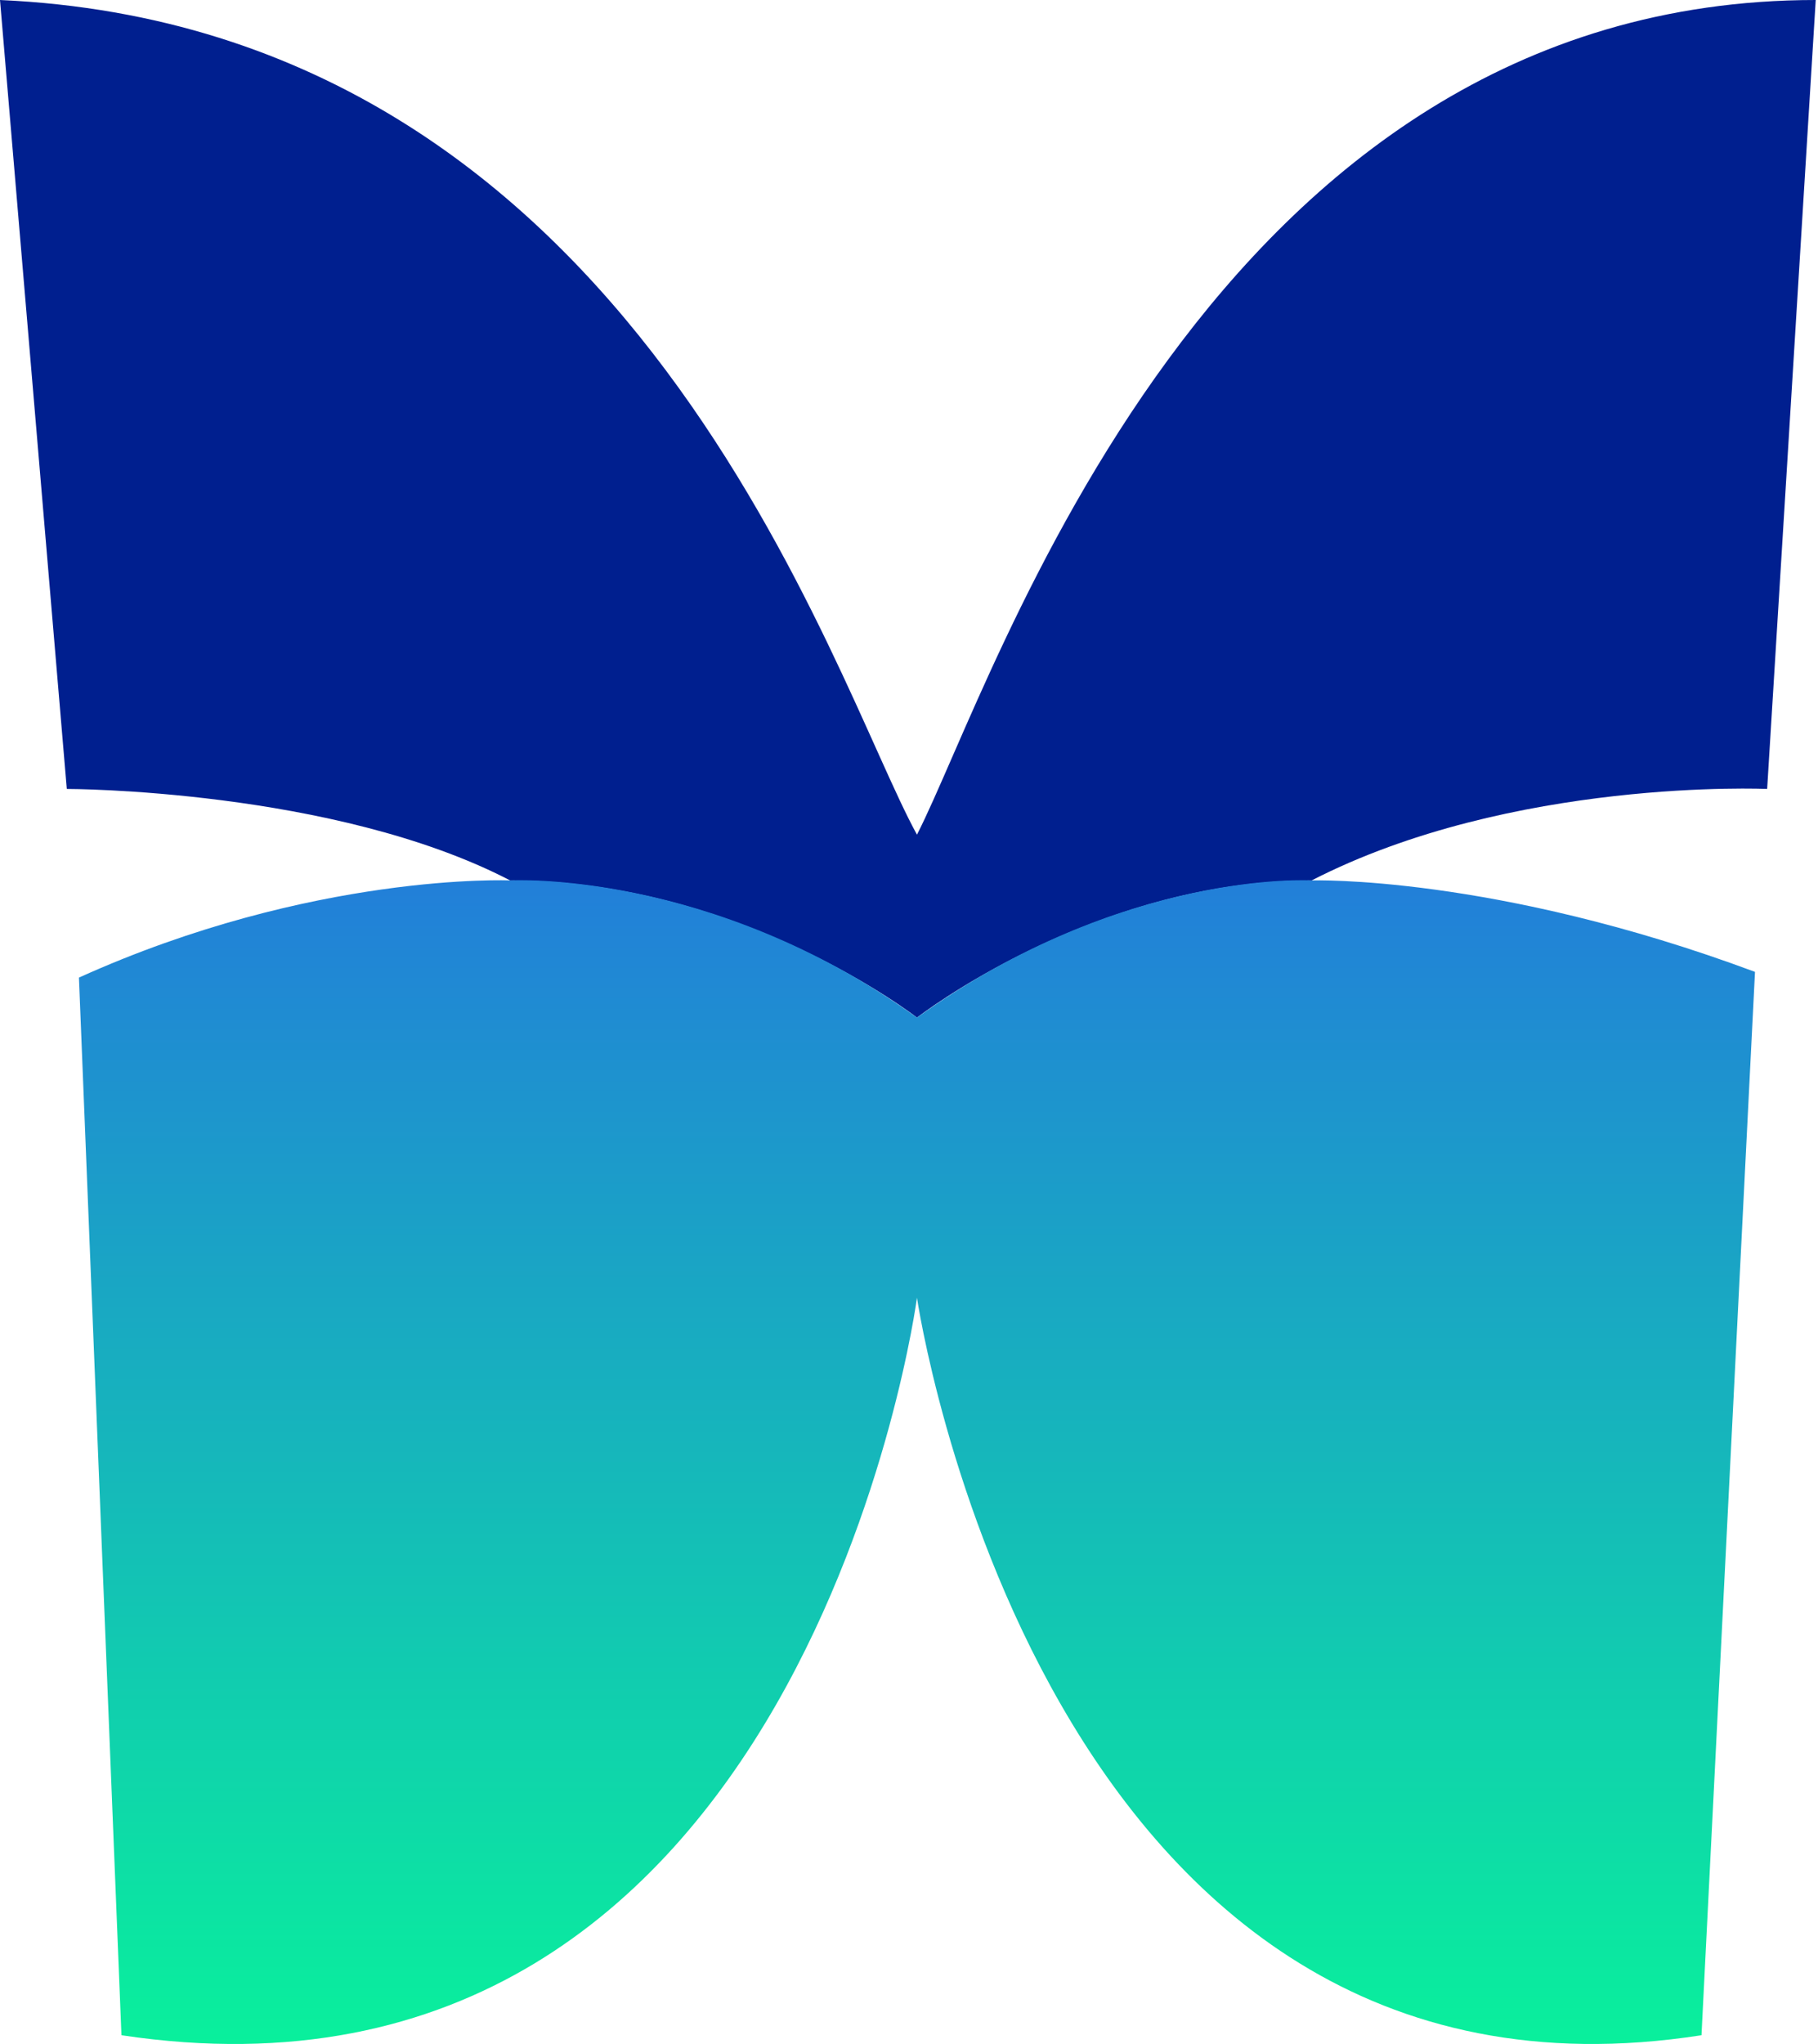
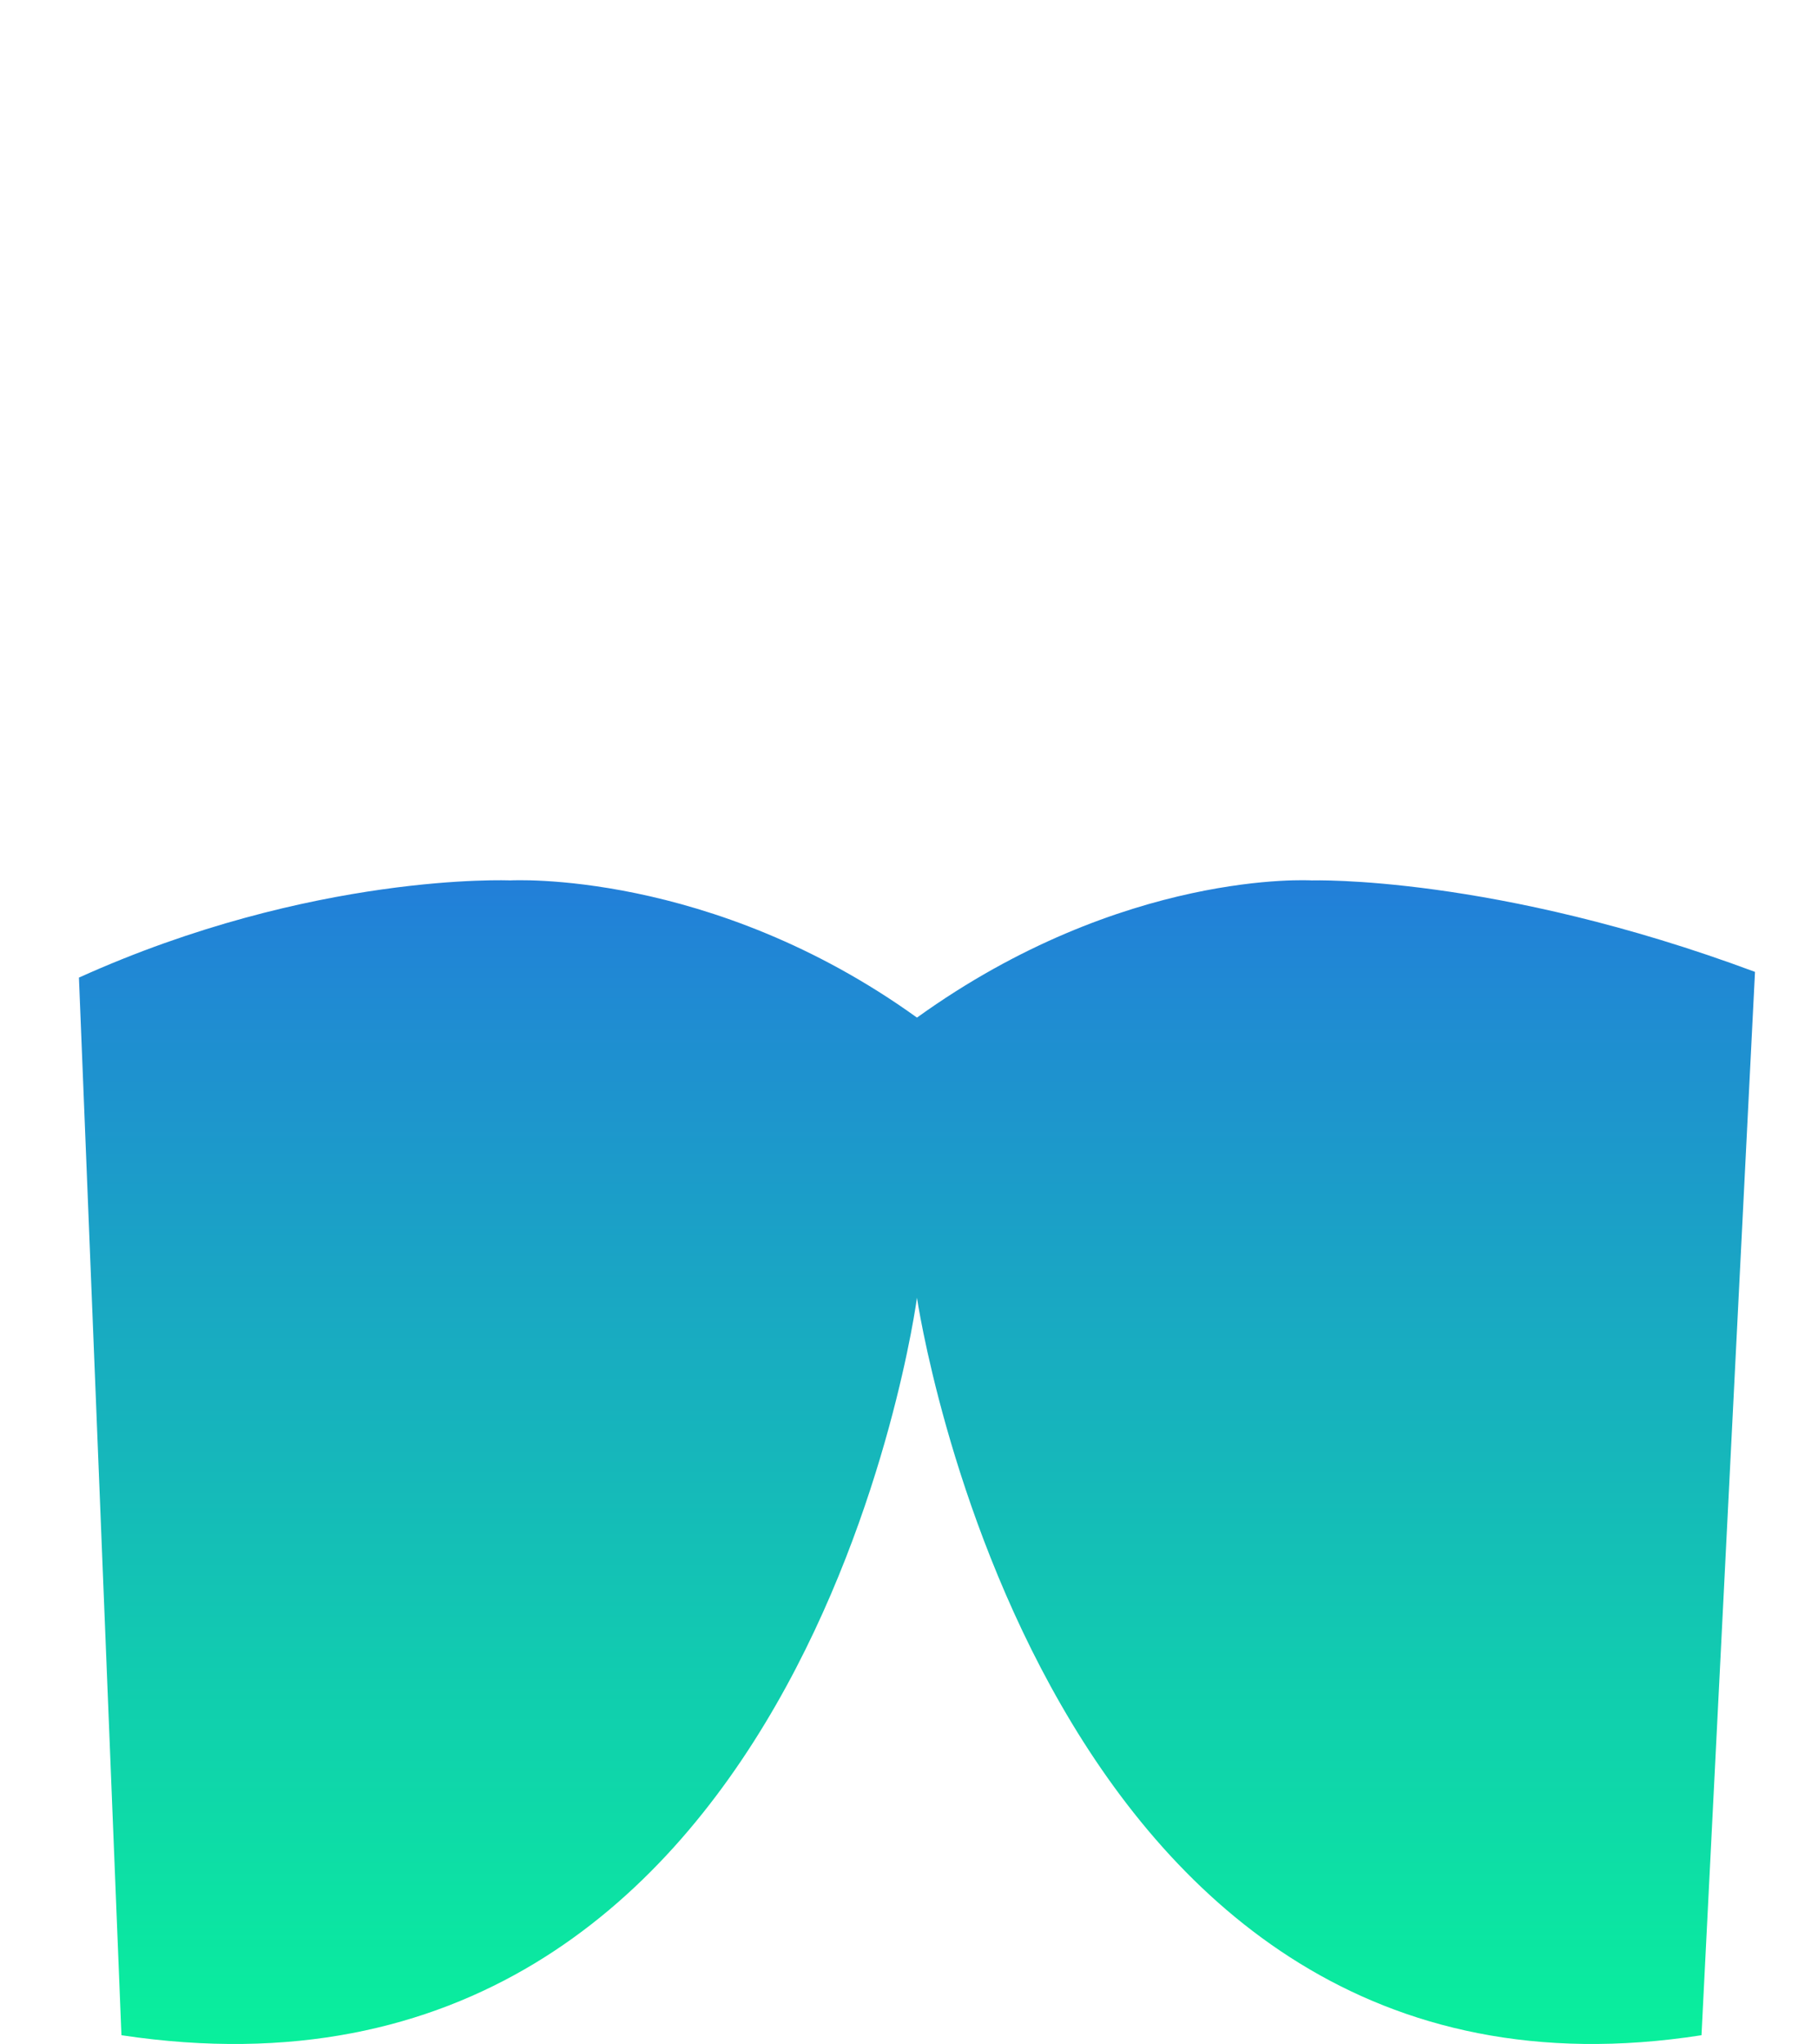
<svg xmlns="http://www.w3.org/2000/svg" width="445" height="500" viewBox="0 0 445 500" fill="none">
-   <path d="M224.452 204.176C203.642 166.417 156.076 6.992 0 0L16.351 192.988C16.351 192.988 81.754 192.988 124.861 215.364C181.345 215.364 224.452 248.927 224.452 248.927C224.452 248.927 267.559 215.364 321.07 215.364C370.123 190.191 432.553 192.988 432.553 192.988L444.444 3.6016e-10C295.801 -0 243.776 166.417 224.452 204.176Z" fill="#001F8F" />
  <path d="M321.07 215.364C321.07 215.364 365.662 213.965 429.579 237.74L416.483 497.854C254.599 523.088 224.45 317.452 224.45 317.452C224.45 317.452 197.204 523.088 29.727 497.854L19.322 239.138C76.527 213.311 124.861 215.364 124.861 215.364C124.861 215.364 173.913 212.566 224.452 248.927C274.991 212.566 321.07 215.364 321.07 215.364Z" fill="url(#paint0_linear_634_77)" />
  <defs>
    <linearGradient id="paint0_linear_634_77" x1="224.446" y1="215.315" x2="224.446" y2="499.991" gradientUnits="userSpaceOnUse">
      <stop stop-color="#227FD9" />
      <stop offset="1" stop-color="#09F09C" />
    </linearGradient>
  </defs>
</svg>